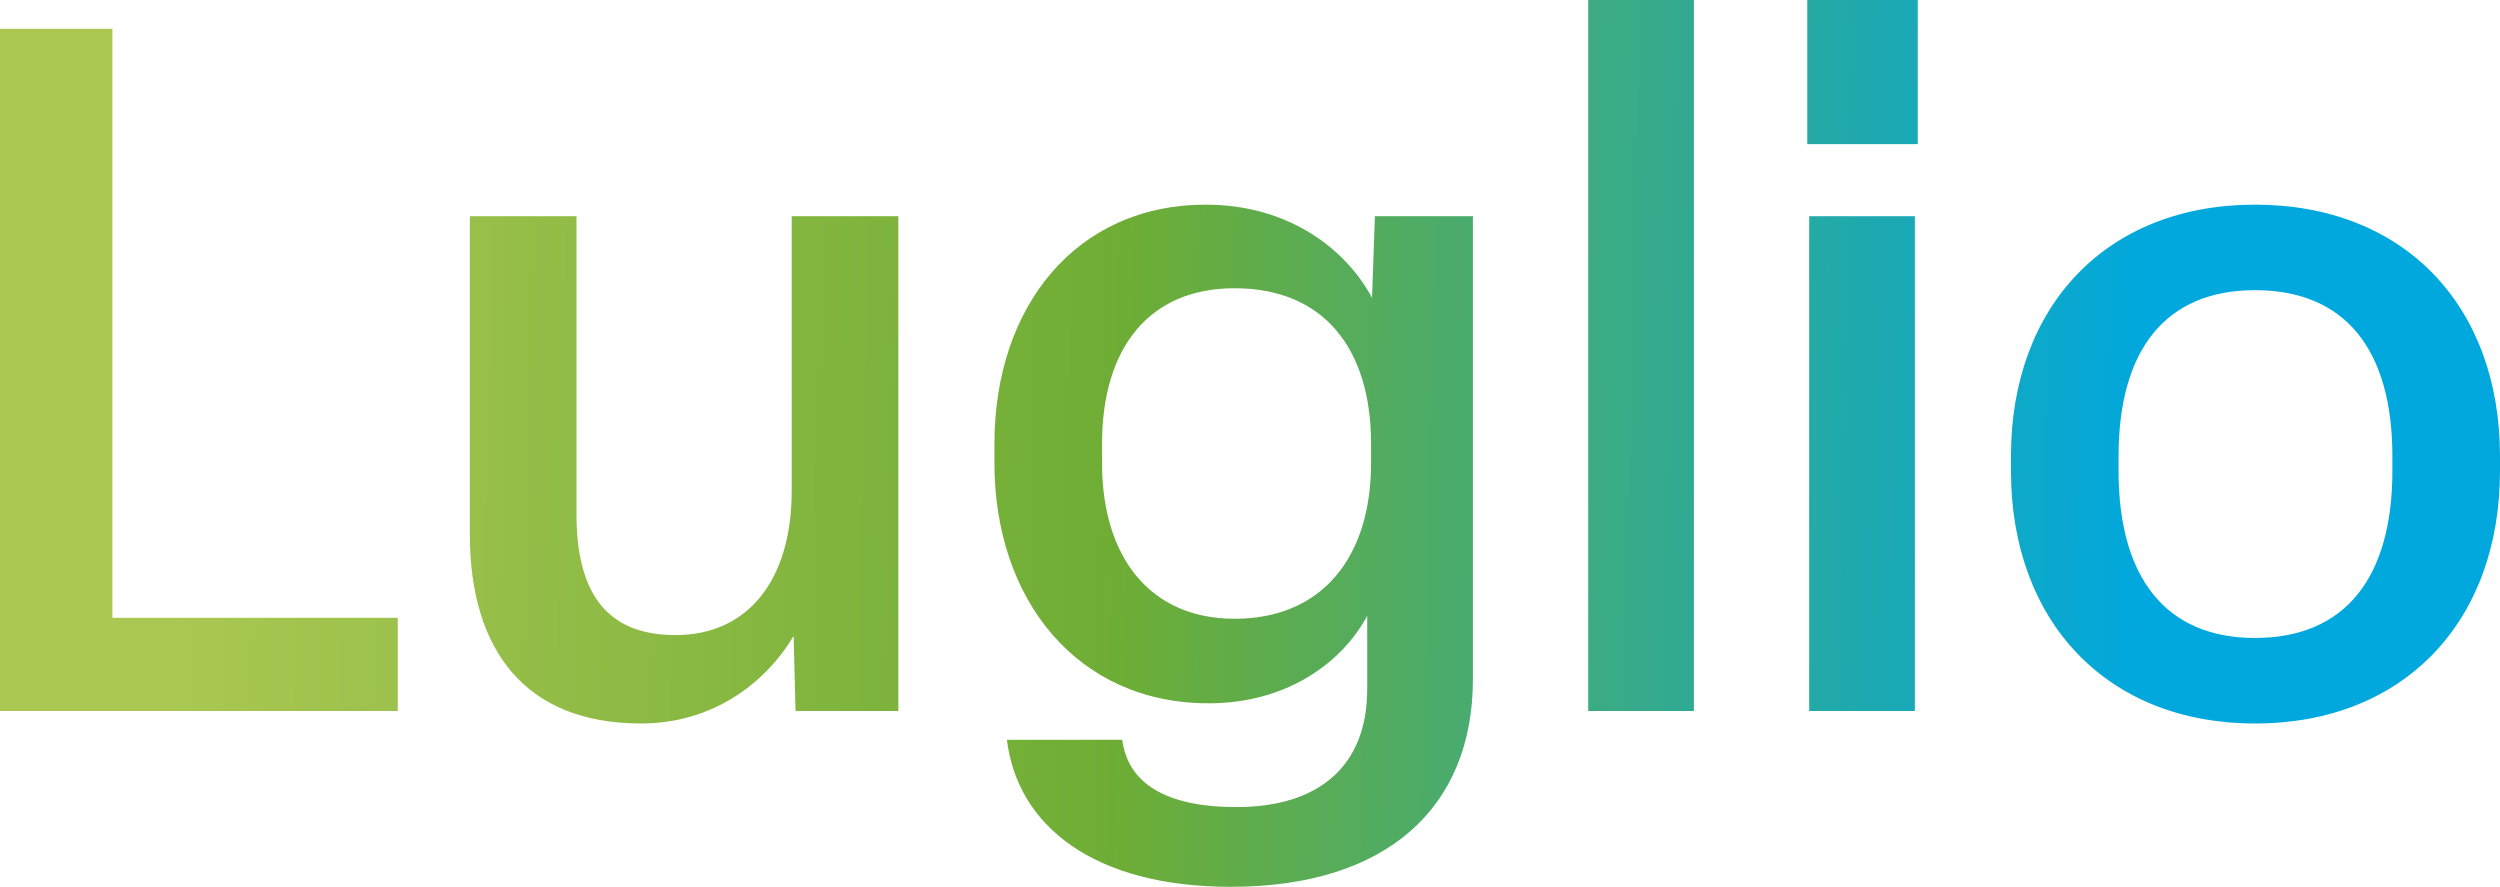
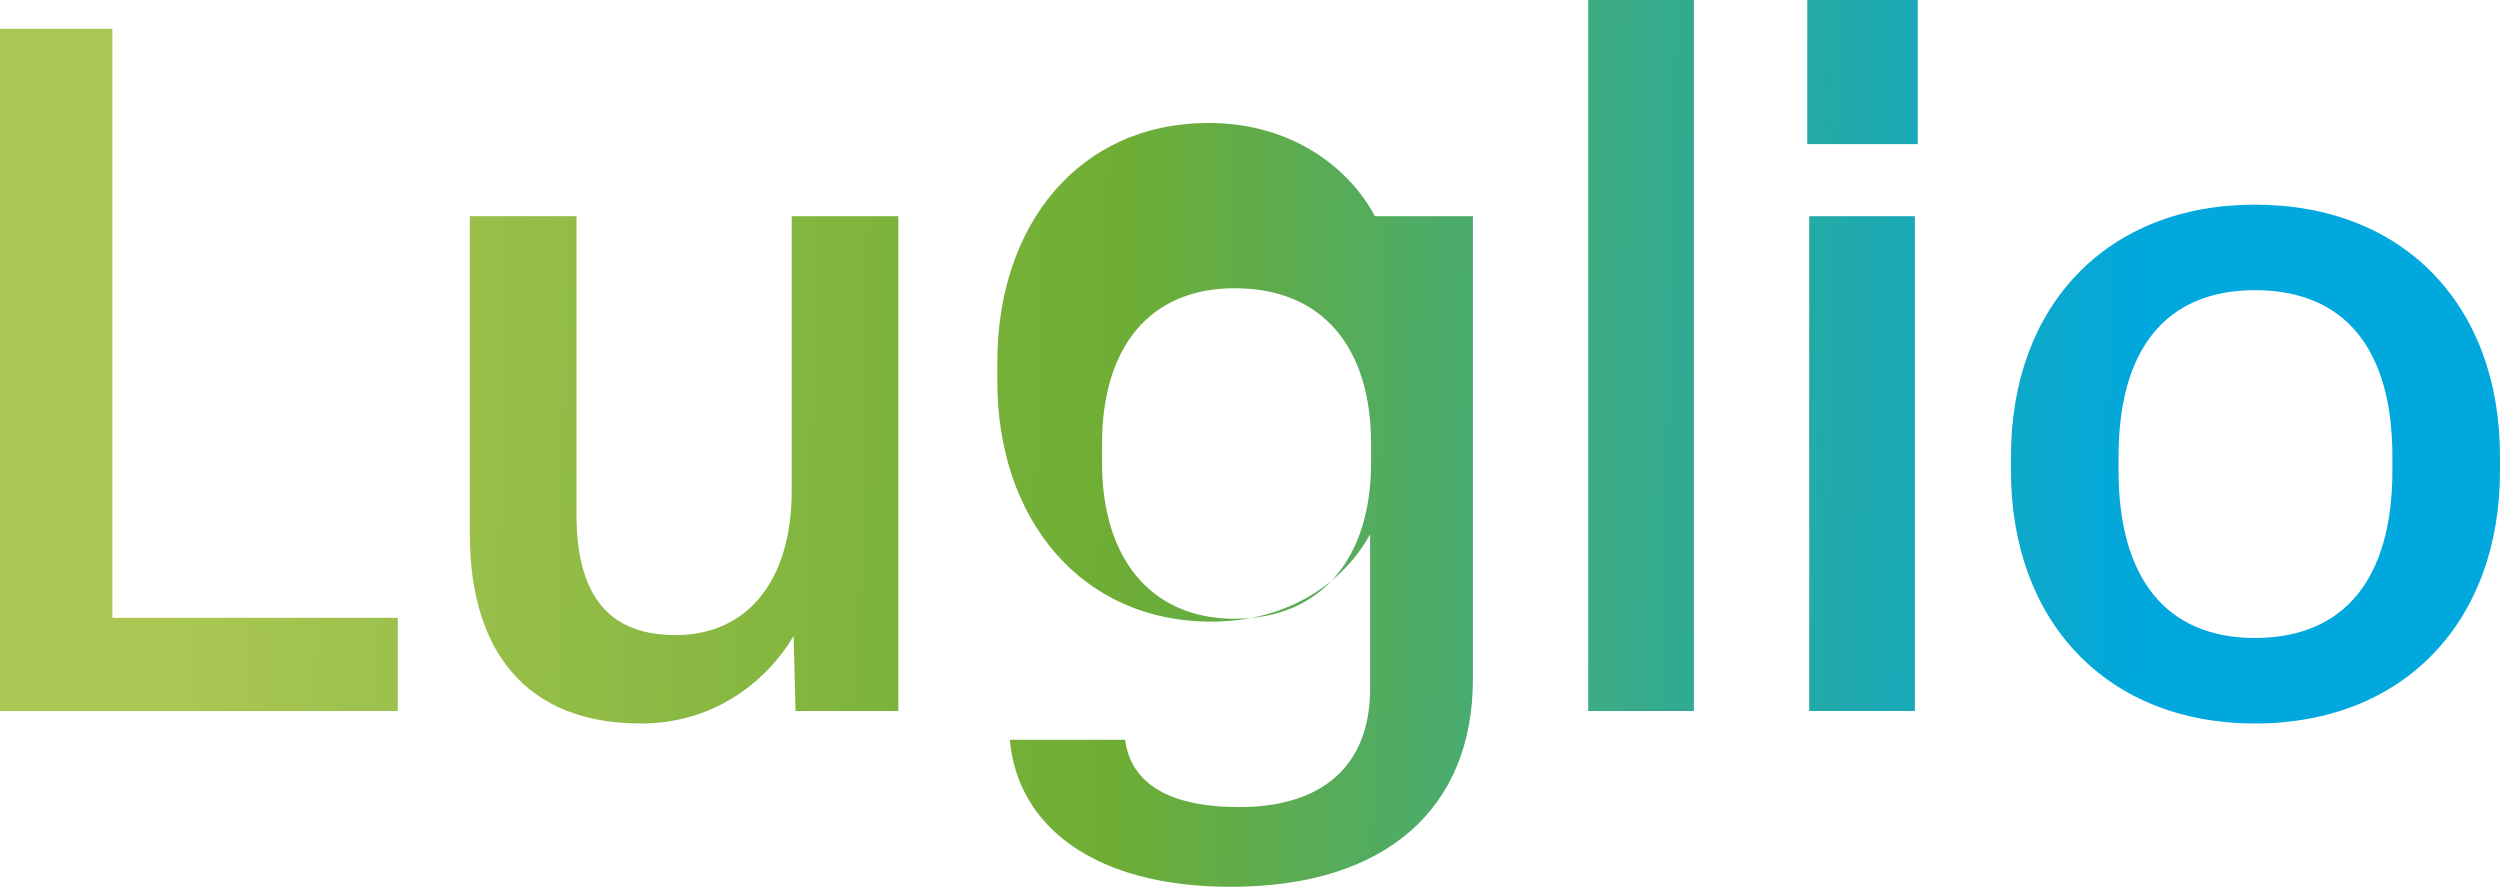
<svg xmlns="http://www.w3.org/2000/svg" width="590" height="209.289" viewBox="0 0 590 209.289">
  <defs>
    <linearGradient id="linear-gradient" x1="0.077" y1="0.426" x2="0.857" y2="0.432" gradientUnits="objectBoundingBox">
      <stop offset="0" stop-color="#aac753" />
      <stop offset="0.478" stop-color="#6ead35" />
      <stop offset="1" stop-color="#00a8de" />
    </linearGradient>
  </defs>
-   <path id="Tracciato_4924" data-name="Tracciato 4924" d="M100.654,84.174V62.179H33.31v-139H6.78V84.174Zm57.367,2.948c16.779,0,29.251-9.3,36.053-20.634l.453,17.686H218.79V-32.6H193.621v64.85c0,20.861-10.2,34.012-27.437,34.012-16.779,0-23.355-10.657-23.355-28.57V-32.6H117.66V42.452C117.66,69.889,130.811,87.122,158.021,87.122Zm139.224,38.547c36.96,0,57.141-18.82,57.141-48.978V-32.6H331.257l-.68,19.274c-5.9-11.111-19.274-21.995-39.228-21.995-30.611,0-49.885,24.035-49.885,56.46v4.535c0,32.2,19.5,56.687,50.565,56.687,18.14,0,31.291-9.3,37.414-20.634V78.959c0,18.367-11.564,27.89-30.838,27.89-16.779,0-25.623-5.669-26.983-15.872h-27.21C246.907,111.384,265.047,125.669,297.245,125.669Zm.907-63.263c-19.954,0-31.291-14.512-31.291-36.733V21.138c0-22.675,11.111-36.733,31.291-36.733,20.861,0,32.2,14.058,32.2,36.733v4.535C330.35,47.894,318.786,62.406,298.152,62.406ZM381.6-83.62V84.174h24.942V-83.62Zm77.775,0H433.294v34.012H459.37ZM433.748-32.6V84.174H458.69V-32.6ZM538.959,87.122c35.146,0,57.821-24.035,57.821-59.635v-3.4c0-35.6-22.675-59.408-57.821-59.408-34.919,0-57.594,23.809-57.594,59.408v3.4C481.365,63.086,504.04,87.122,538.959,87.122Zm0-20.181c-21.088,0-32.2-14.285-32.2-39.454v-3.4c0-25.169,11.111-39.228,32.2-39.228,21.314,0,32.425,14.058,32.425,39.228v3.4C571.384,52.656,560.273,66.941,538.959,66.941Z" transform="translate(-6.78 83.62)" fill="url(#linear-gradient)" />
+   <path id="Tracciato_4924" data-name="Tracciato 4924" d="M100.654,84.174V62.179H33.31v-139H6.78V84.174Zm57.367,2.948c16.779,0,29.251-9.3,36.053-20.634l.453,17.686H218.79V-32.6H193.621v64.85c0,20.861-10.2,34.012-27.437,34.012-16.779,0-23.355-10.657-23.355-28.57V-32.6H117.66V42.452C117.66,69.889,130.811,87.122,158.021,87.122Zm139.224,38.547c36.96,0,57.141-18.82,57.141-48.978V-32.6H331.257c-5.9-11.111-19.274-21.995-39.228-21.995-30.611,0-49.885,24.035-49.885,56.46v4.535c0,32.2,19.5,56.687,50.565,56.687,18.14,0,31.291-9.3,37.414-20.634V78.959c0,18.367-11.564,27.89-30.838,27.89-16.779,0-25.623-5.669-26.983-15.872h-27.21C246.907,111.384,265.047,125.669,297.245,125.669Zm.907-63.263c-19.954,0-31.291-14.512-31.291-36.733V21.138c0-22.675,11.111-36.733,31.291-36.733,20.861,0,32.2,14.058,32.2,36.733v4.535C330.35,47.894,318.786,62.406,298.152,62.406ZM381.6-83.62V84.174h24.942V-83.62Zm77.775,0H433.294v34.012H459.37ZM433.748-32.6V84.174H458.69V-32.6ZM538.959,87.122c35.146,0,57.821-24.035,57.821-59.635v-3.4c0-35.6-22.675-59.408-57.821-59.408-34.919,0-57.594,23.809-57.594,59.408v3.4C481.365,63.086,504.04,87.122,538.959,87.122Zm0-20.181c-21.088,0-32.2-14.285-32.2-39.454v-3.4c0-25.169,11.111-39.228,32.2-39.228,21.314,0,32.425,14.058,32.425,39.228v3.4C571.384,52.656,560.273,66.941,538.959,66.941Z" transform="translate(-6.78 83.62)" fill="url(#linear-gradient)" />
</svg>